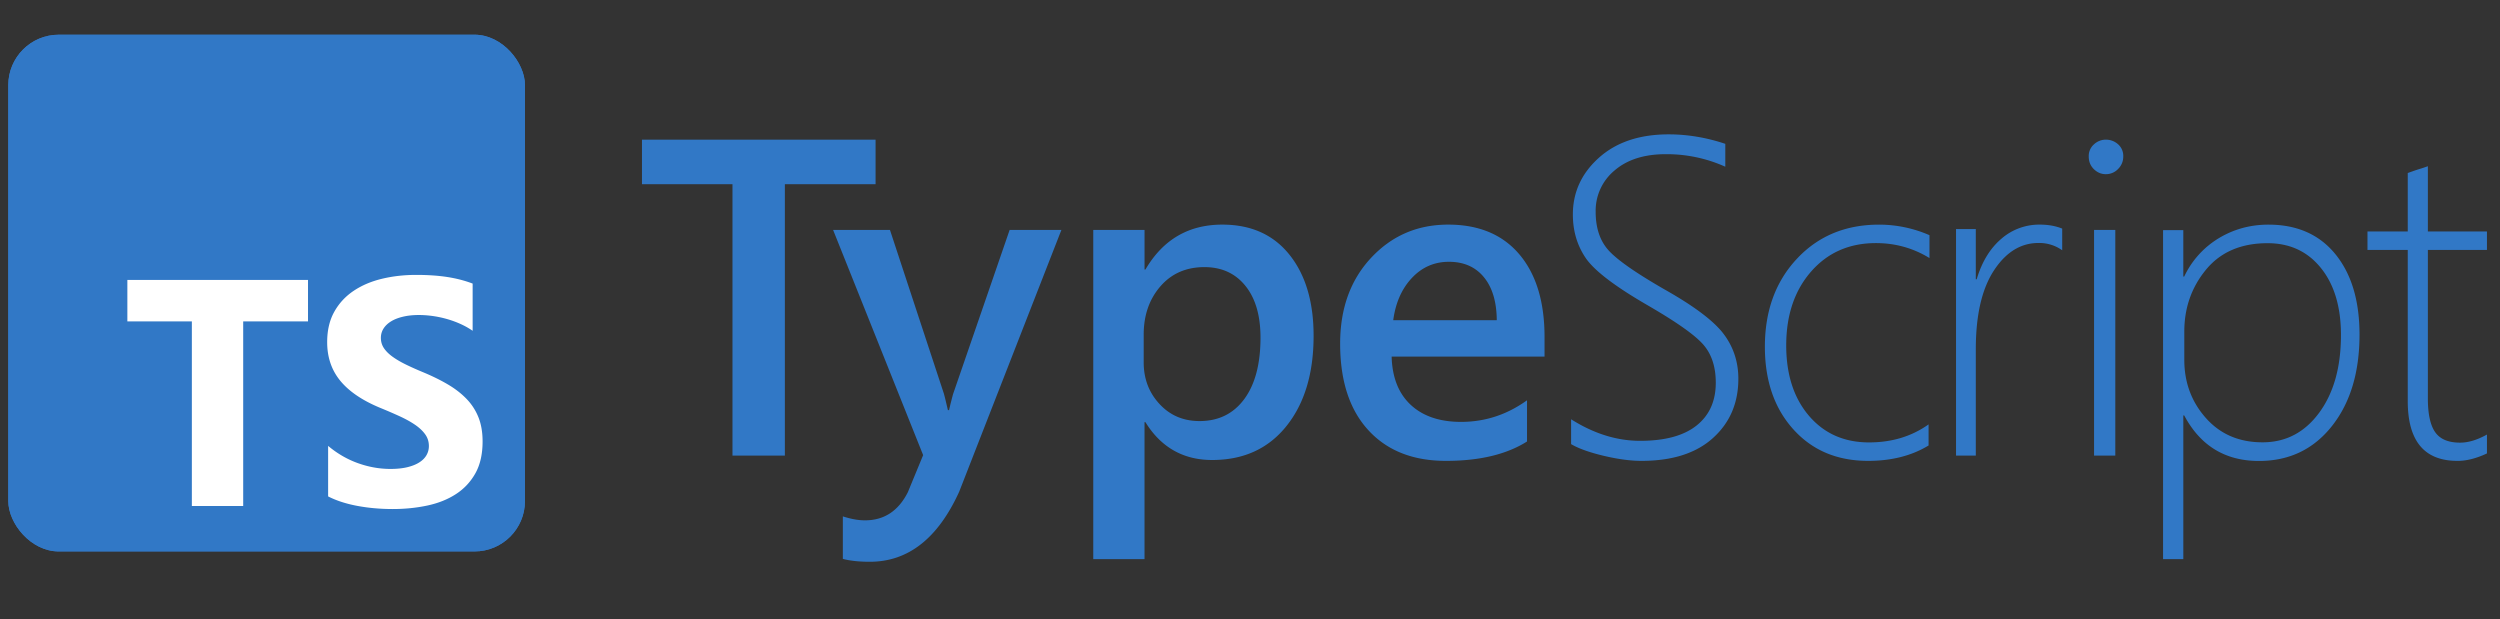
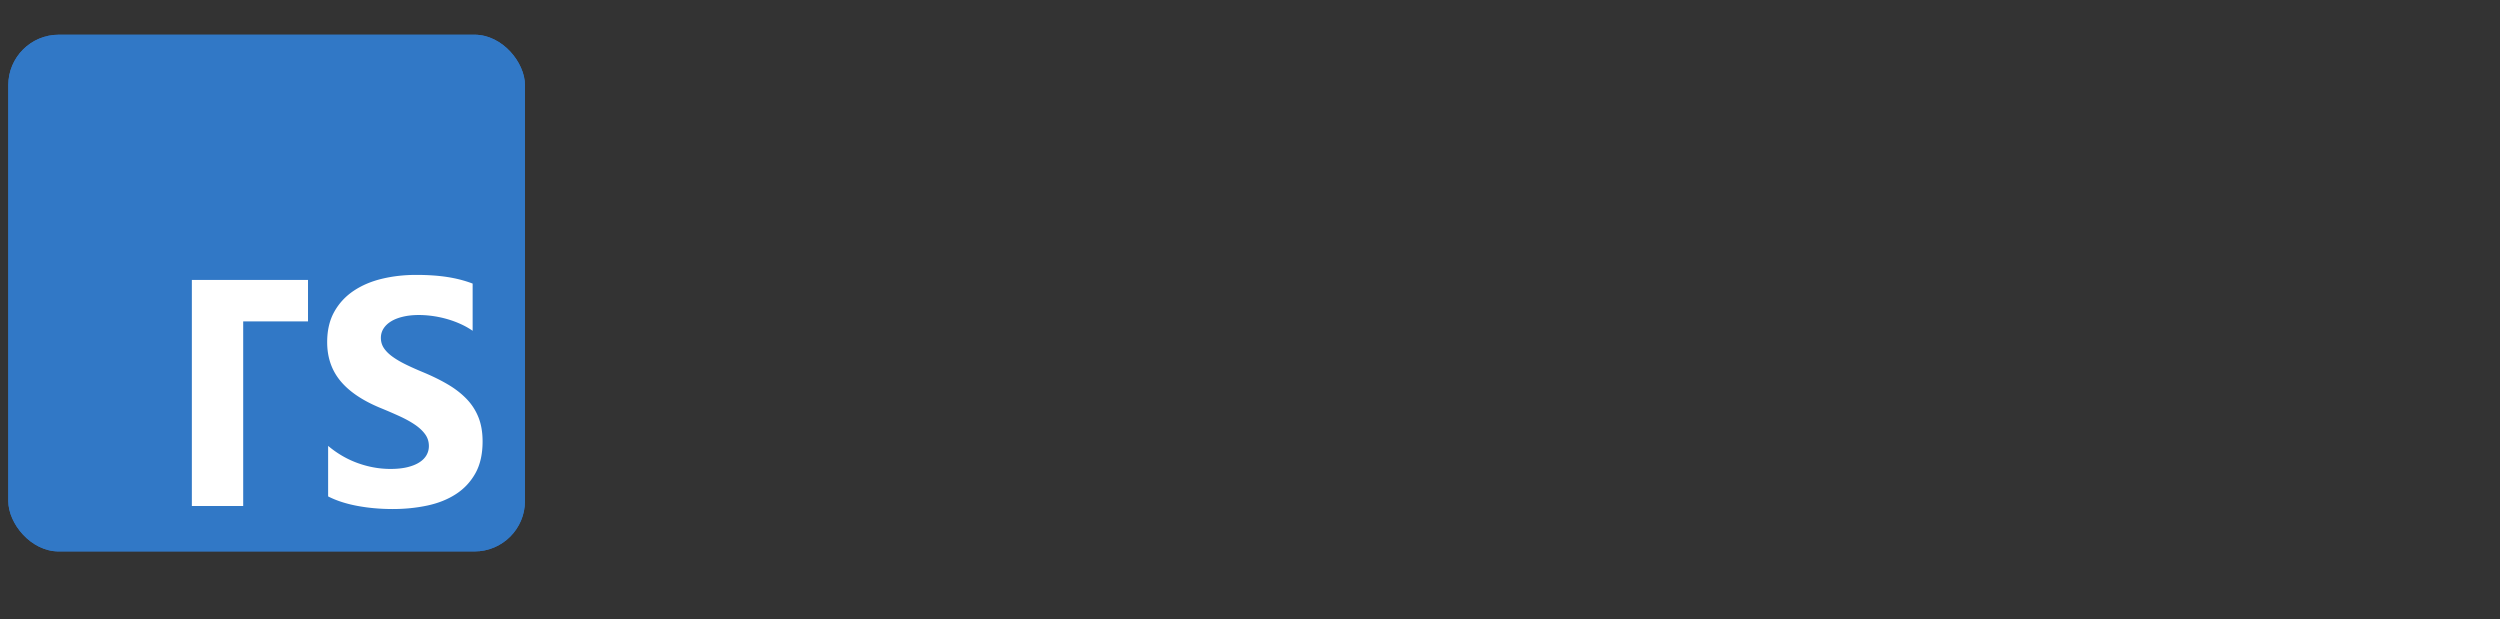
<svg xmlns="http://www.w3.org/2000/svg" fill="none" height="27" width="109" xml:space="preserve">
  <rect width="100%" height="100%" fill="#333333" stroke="none" />
-   <path clip-rule="evenodd" d="M68.5 19.365V18.28c.99.627 1.993.94 3.01.94 1.08 0 1.9-.222 2.459-.666.56-.445.839-1.068.839-1.868 0-.704-.188-1.265-.564-1.684-.363-.405-1.134-.95-2.313-1.637l-.132-.077c-1.402-.813-2.29-1.493-2.663-2.04-.372-.547-.559-1.179-.559-1.896 0-.973.38-1.798 1.138-2.476.759-.679 1.772-1.018 3.038-1.018.823 0 1.647.138 2.47.413v.998a6.246 6.246 0 0 0-2.595-.547c-.939 0-1.683.237-2.233.71a2.278 2.278 0 0 0-.824 1.805c0 .704.188 1.264.564 1.68.376.416 1.188.982 2.435 1.7 1.293.729 2.153 1.377 2.58 1.943.428.567.642 1.218.642 1.954 0 1.056-.368 1.916-1.105 2.582-.736.666-1.776.998-3.12.998-.476 0-1.024-.073-1.644-.22-.62-.148-1.095-.317-1.423-.51zM34.22 8.03h3.955V6.09H27.99v1.94h3.946v11.833h2.284zm7.601 13.408 4.456-11.413H44.02l-2.469 7.166c-.058.22-.104.399-.137.537l-.036.155h-.049c-.051-.22-.092-.391-.122-.514l-.051-.197-2.354-7.147h-2.479l3.926 9.818-.665 1.614c-.412.82-1.036 1.23-1.872 1.23-.289 0-.61-.058-.964-.173v1.854c.315.083.707.125 1.177.125 1.671 0 2.97-1.019 3.896-3.055zm8.12-3.033h-.04v5.972h-2.235V10.024h2.236v1.728h.038c.765-1.306 1.882-1.959 3.353-1.959 1.253 0 2.23.439 2.93 1.316.7.876 1.05 2.054 1.05 3.533 0 1.638-.395 2.95-1.185 3.936-.79.986-1.87 1.478-3.238 1.478-1.259 0-2.229-.55-2.91-1.65zm-.076-2.606v-1.213c0-.84.243-1.54.727-2.1.485-.56 1.125-.84 1.92-.84.752 0 1.347.271 1.787.816.44.544.659 1.297.659 2.258 0 1.146-.236 2.039-.707 2.678-.472.64-1.122.96-1.95.96-.706 0-1.288-.248-1.747-.745-.46-.496-.689-1.101-.689-1.814zm17.477-.25h-6.667c.026.91.304 1.611.836 2.105.532.493 1.262.74 2.192.74 1.045 0 2.003-.314 2.875-.942v1.797c-.891.563-2.07.845-3.534.845-1.44 0-2.568-.447-3.386-1.34-.819-.894-1.228-2.151-1.228-3.772 0-1.53.45-2.778 1.352-3.743.901-.964 2.02-1.446 3.358-1.446 1.337 0 2.372.433 3.104 1.297.732.865 1.098 2.066 1.098 3.604zm-2.645-3.465c.368.447.556 1.072.562 1.876h-4.514c.102-.759.373-1.373.814-1.842.442-.47.98-.704 1.615-.704.647 0 1.155.223 1.523.67zm16.755 8.01c1.02 0 1.898-.224 2.634-.671v-.92c-.736.523-1.6.786-2.595.786-1.085 0-1.958-.387-2.62-1.16-.661-.775-.992-1.798-.992-3.07 0-1.317.361-2.39 1.084-3.218.724-.828 1.666-1.242 2.828-1.242.846 0 1.624.217 2.334.652v-.997a5.488 5.488 0 0 0-2.198-.46c-1.46 0-2.654.496-3.583 1.49-.93.995-1.395 2.272-1.395 3.832 0 1.484.413 2.684 1.24 3.602.826.918 1.914 1.376 3.263 1.376zm8.46-9.182a1.721 1.721 0 0 0-1.035-.318c-.773 0-1.422.402-1.946 1.205-.524.804-.786 1.946-.786 3.425v4.639h-.862V9.986h.862v2.19h.039c.223-.753.578-1.338 1.064-1.756a2.509 2.509 0 0 1 1.687-.627c.364 0 .69.058.977.174zm1.382-3.536c.15.146.323.218.518.218a.728.728 0 0 0 .538-.228.748.748 0 0 0 .224-.544.67.67 0 0 0-.23-.535.79.79 0 0 0-.532-.198.755.755 0 0 0-.513.203.673.673 0 0 0-.23.53c0 .224.076.41.225.554zm.007 12.487v-9.838h.926v9.838zm3.892-1.751h.038c.704 1.324 1.79 1.986 3.261 1.986 1.317 0 2.377-.507 3.18-1.521.802-1.014 1.203-2.343 1.203-3.987 0-1.477-.35-2.646-1.05-3.506-.7-.86-1.673-1.29-2.92-1.29-.787 0-1.508.196-2.163.59a3.882 3.882 0 0 0-1.51 1.673h-.04v-2.024h-.882v14.344h.883zm.043-3.657v1.236c0 .984.314 1.829.94 2.534.626.706 1.45 1.06 2.47 1.06 1.014 0 1.837-.43 2.47-1.29.633-.859.95-1.988.95-3.387 0-1.226-.291-2.2-.873-2.922-.58-.722-1.356-1.083-2.324-1.083-1.156 0-2.05.384-2.683 1.15-.633.767-.95 1.667-.95 2.702zm11.907 5.64c.4 0 .83-.11 1.288-.326v-.824c-.42.236-.81.354-1.173.354-.51 0-.87-.152-1.083-.455-.213-.303-.32-.793-.32-1.47v-6.477h2.576v-.805h-2.576V7.247c-.14.051-.286.099-.439.144-.152.05-.298.102-.438.153v2.548h-1.756v.805h1.756v6.591c0 1.738.721 2.606 2.165 2.606z" fill="#3178c6" fill-rule="evenodd" style="stroke-width:.116" />
  <g style="fill:none" transform="translate(.361 1.514) scale(.044)">
    <rect fill="#3178c6" height="512" rx="50" width="512" />
    <rect fill="#3178c6" height="512" rx="50" width="512" />
-     <path clip-rule="evenodd" d="M316.939 407.424v50.061c8.138 4.172 17.763 7.3 28.875 9.386 11.112 2.086 22.823 3.129 35.135 3.129 11.999 0 23.397-1.147 34.196-3.442 10.799-2.294 20.268-6.075 28.406-11.342 8.138-5.266 14.581-12.15 19.328-20.65 4.747-8.5 7.121-19.007 7.121-31.522 0-9.074-1.356-17.026-4.069-23.857-2.713-6.831-6.625-12.906-11.738-18.225-5.112-5.319-11.242-10.091-18.389-14.315-7.147-4.224-15.207-8.213-24.18-11.967-6.573-2.712-12.468-5.345-17.685-7.9-5.217-2.556-9.651-5.163-13.303-7.822-3.652-2.66-6.469-5.476-8.451-8.448-1.982-2.973-2.974-6.336-2.974-10.091 0-3.441.887-6.544 2.661-9.308 1.774-2.764 4.278-5.136 7.512-7.118 3.235-1.981 7.199-3.52 11.894-4.615 4.696-1.095 9.912-1.642 15.651-1.642 4.173 0 8.581.313 13.224.938 4.643.626 9.312 1.591 14.008 2.894a97.514 97.514 0 0 1 13.694 4.928c4.434 1.982 8.529 4.276 12.285 6.884v-46.776c-7.616-2.92-15.937-5.084-24.962-6.492-9.025-1.408-19.381-2.112-31.066-2.112-11.895 0-23.163 1.278-33.805 3.833s-20.006 6.544-28.093 11.967c-8.086 5.424-14.476 12.333-19.171 20.729-4.695 8.395-7.043 18.433-7.043 30.114 0 14.914 4.304 27.638 12.912 38.172 8.607 10.533 21.675 19.45 39.204 26.751 6.886 2.816 13.303 5.579 19.25 8.291 5.947 2.712 11.086 5.528 15.415 8.448 4.33 2.92 7.747 6.101 10.252 9.543 2.504 3.441 3.756 7.352 3.756 11.733 0 3.233-.783 6.231-2.348 8.995-1.565 2.764-3.939 5.162-7.121 7.196-3.182 2.034-7.147 3.624-11.894 4.771-4.748 1.148-10.303 1.721-16.668 1.721-10.851 0-21.597-1.903-32.24-5.71-10.642-3.806-20.502-9.516-29.579-17.13zM232.78 284.082H297V243H118v41.082h63.906V467h50.874z" fill="#fff" fill-rule="evenodd" />
+     <path clip-rule="evenodd" d="M316.939 407.424v50.061c8.138 4.172 17.763 7.3 28.875 9.386 11.112 2.086 22.823 3.129 35.135 3.129 11.999 0 23.397-1.147 34.196-3.442 10.799-2.294 20.268-6.075 28.406-11.342 8.138-5.266 14.581-12.15 19.328-20.65 4.747-8.5 7.121-19.007 7.121-31.522 0-9.074-1.356-17.026-4.069-23.857-2.713-6.831-6.625-12.906-11.738-18.225-5.112-5.319-11.242-10.091-18.389-14.315-7.147-4.224-15.207-8.213-24.18-11.967-6.573-2.712-12.468-5.345-17.685-7.9-5.217-2.556-9.651-5.163-13.303-7.822-3.652-2.66-6.469-5.476-8.451-8.448-1.982-2.973-2.974-6.336-2.974-10.091 0-3.441.887-6.544 2.661-9.308 1.774-2.764 4.278-5.136 7.512-7.118 3.235-1.981 7.199-3.52 11.894-4.615 4.696-1.095 9.912-1.642 15.651-1.642 4.173 0 8.581.313 13.224.938 4.643.626 9.312 1.591 14.008 2.894a97.514 97.514 0 0 1 13.694 4.928c4.434 1.982 8.529 4.276 12.285 6.884v-46.776c-7.616-2.92-15.937-5.084-24.962-6.492-9.025-1.408-19.381-2.112-31.066-2.112-11.895 0-23.163 1.278-33.805 3.833s-20.006 6.544-28.093 11.967c-8.086 5.424-14.476 12.333-19.171 20.729-4.695 8.395-7.043 18.433-7.043 30.114 0 14.914 4.304 27.638 12.912 38.172 8.607 10.533 21.675 19.45 39.204 26.751 6.886 2.816 13.303 5.579 19.25 8.291 5.947 2.712 11.086 5.528 15.415 8.448 4.33 2.92 7.747 6.101 10.252 9.543 2.504 3.441 3.756 7.352 3.756 11.733 0 3.233-.783 6.231-2.348 8.995-1.565 2.764-3.939 5.162-7.121 7.196-3.182 2.034-7.147 3.624-11.894 4.771-4.748 1.148-10.303 1.721-16.668 1.721-10.851 0-21.597-1.903-32.24-5.71-10.642-3.806-20.502-9.516-29.579-17.13zM232.78 284.082H297V243H118h63.906V467h50.874z" fill="#fff" fill-rule="evenodd" />
  </g>
</svg>